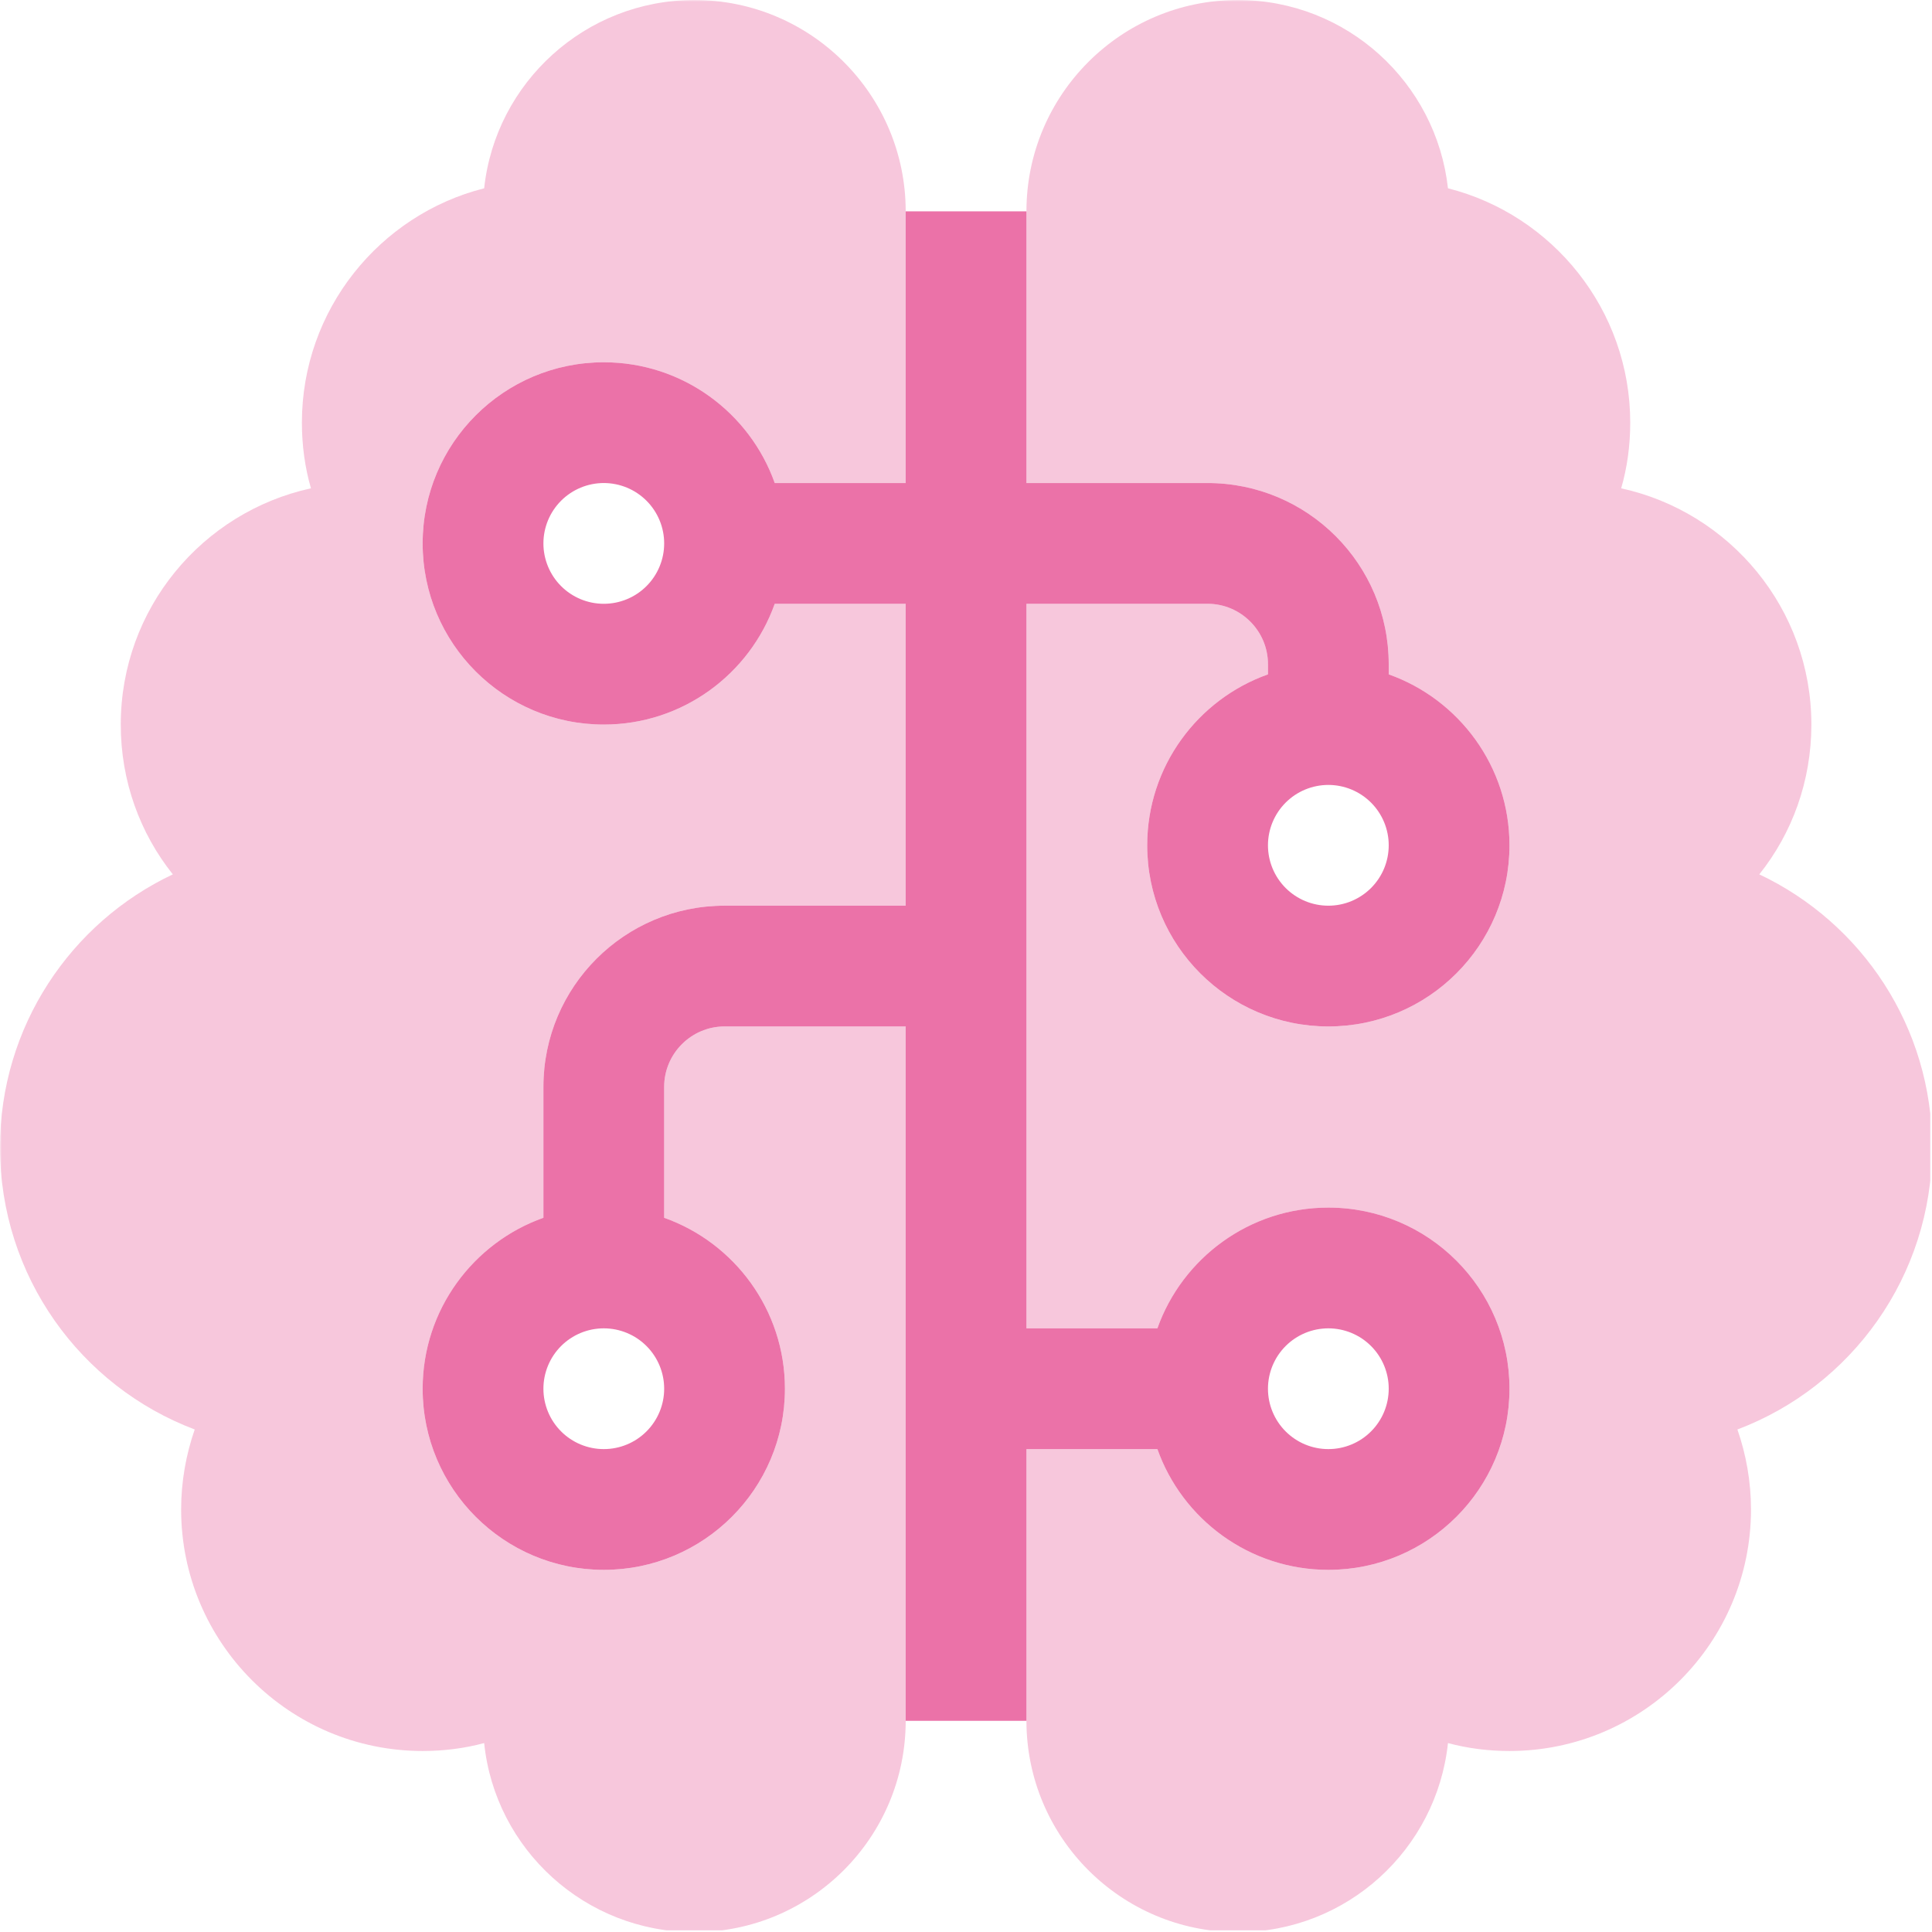
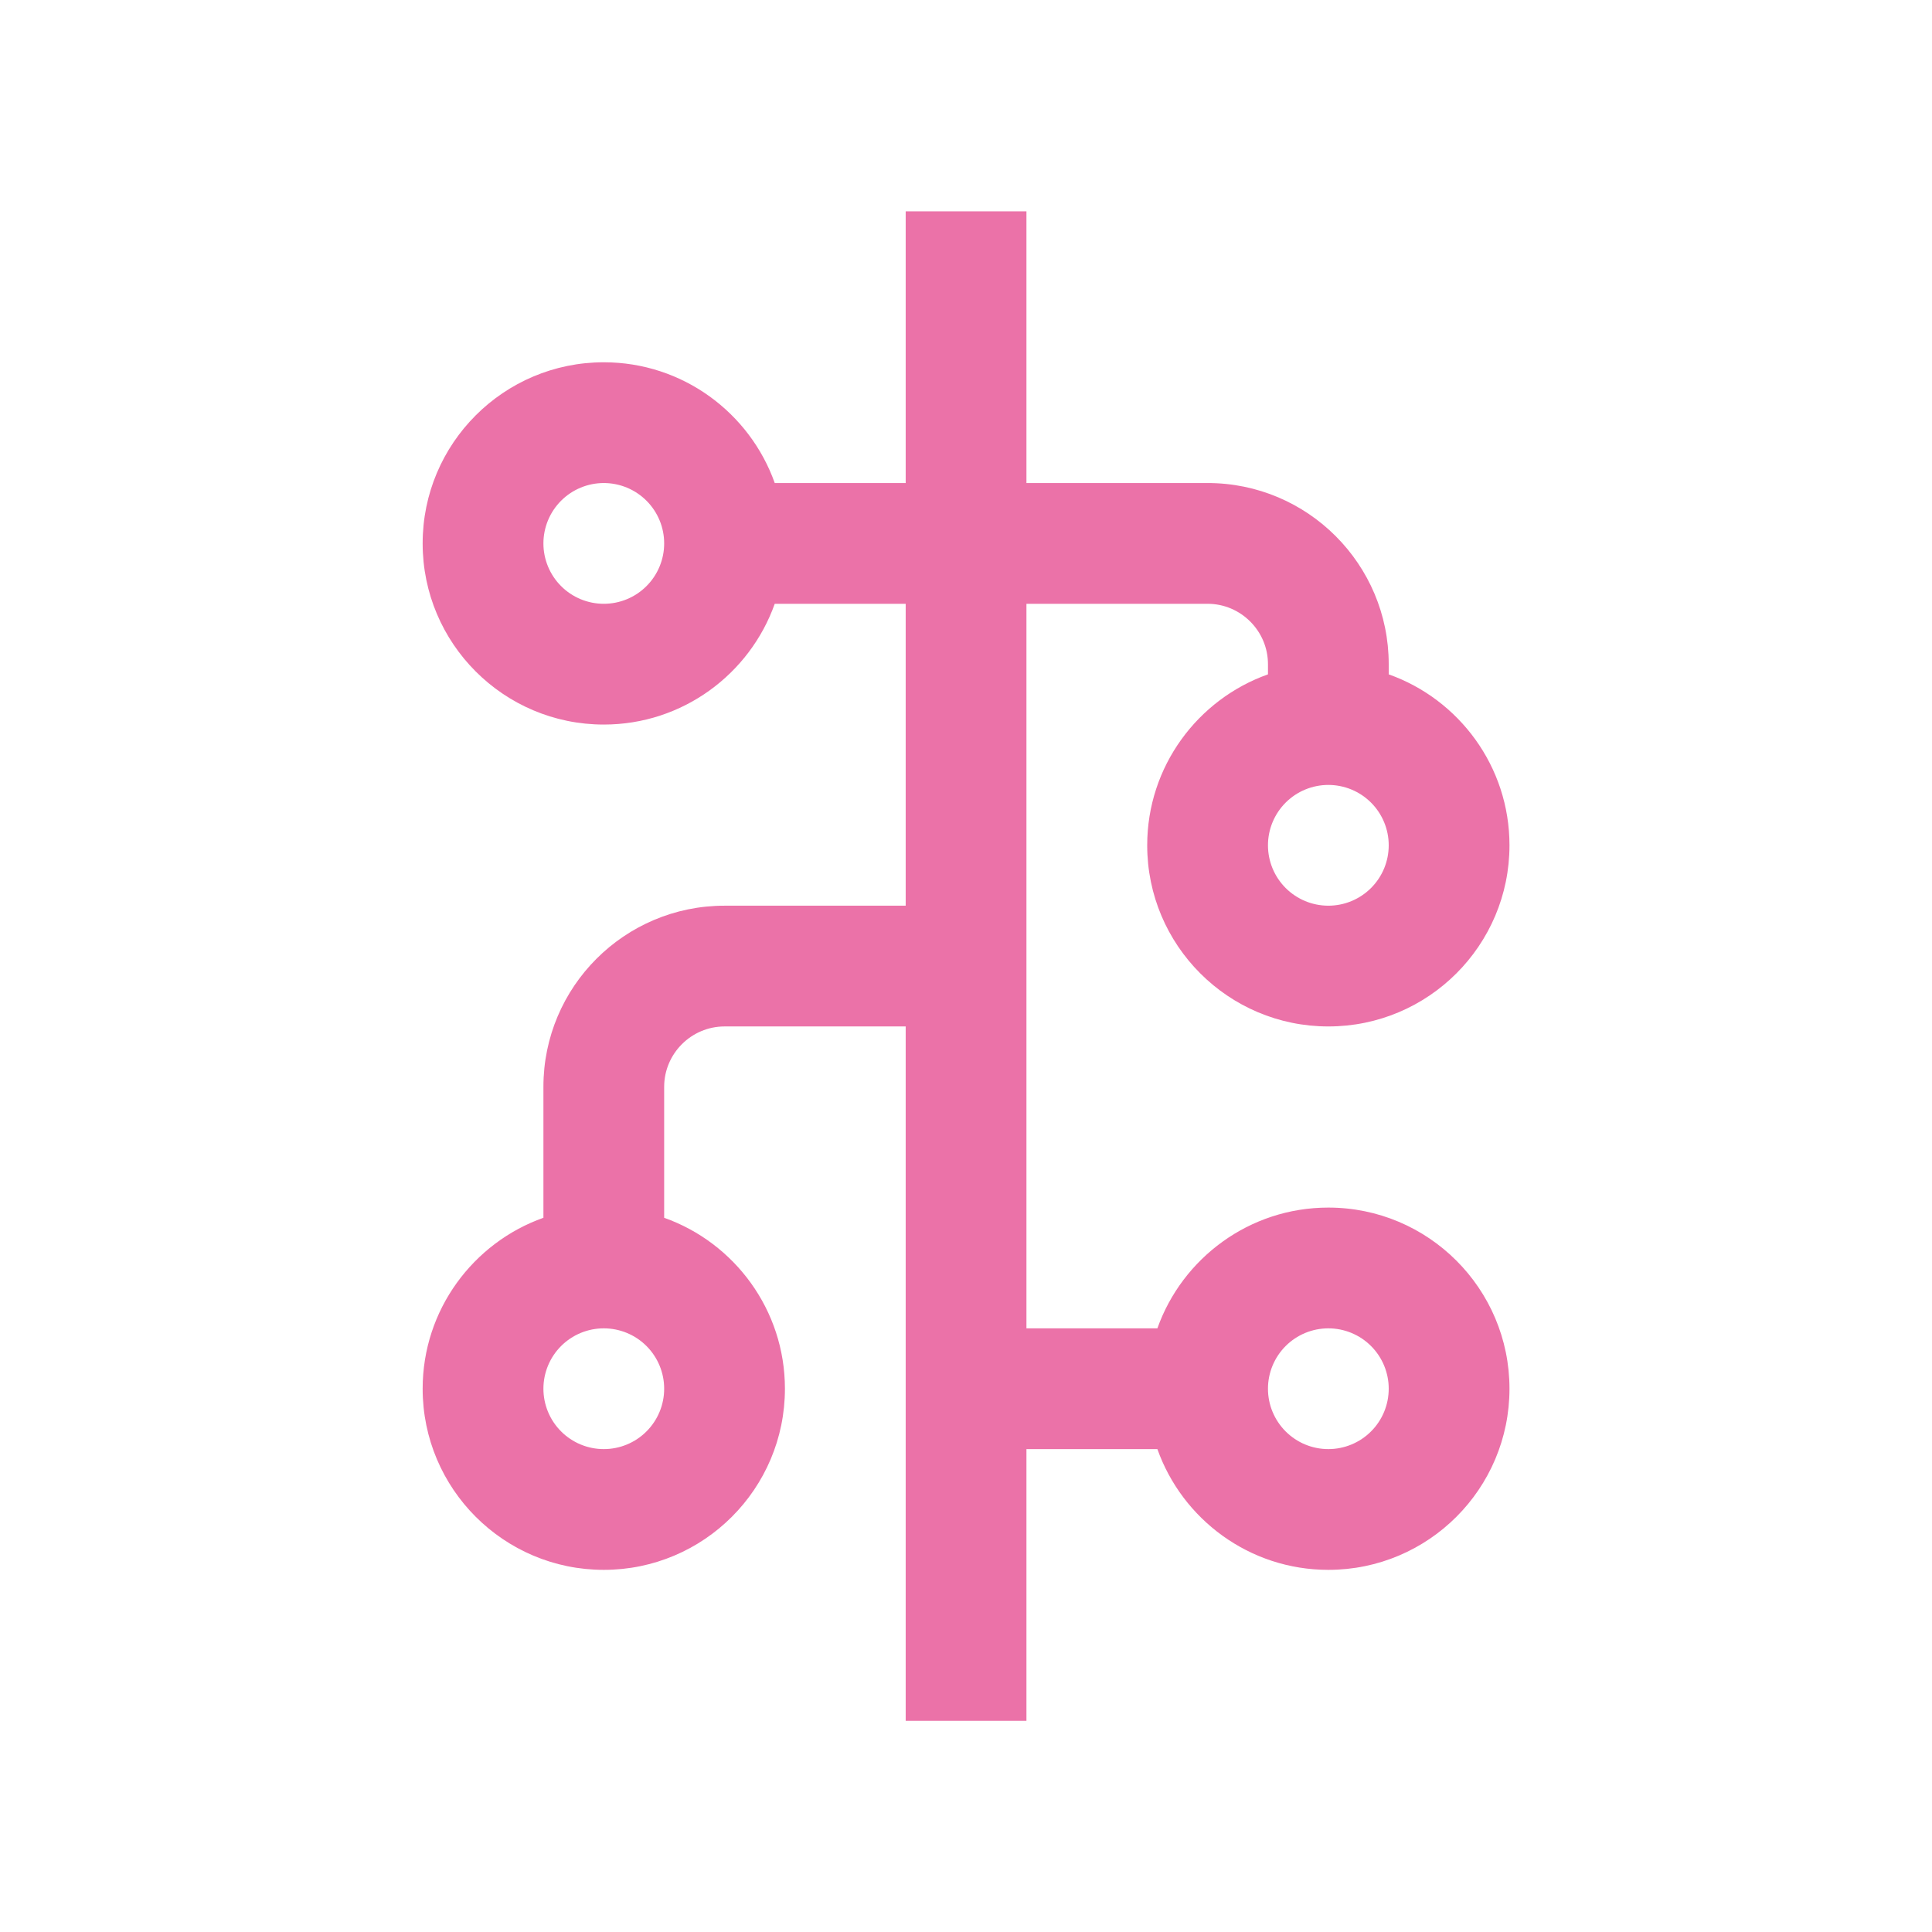
<svg xmlns="http://www.w3.org/2000/svg" version="1.0" preserveAspectRatio="xMidYMid meet" height="750" viewBox="0 0 562.5 562.5" zoomAndPan="magnify" width="750">
  <defs>
    <filter id="9a10ea3f47" height="100%" width="100%" y="0%" x="0%">
      <feColorMatrix color-interpolation-filters="sRGB" values="0 0 0 0 1 0 0 0 0 1 0 0 0 0 1 0 0 0 1 0" />
    </filter>
    <mask id="f47497e825">
      <g filter="url(#9a10ea3f47)">
-         <rect fill-opacity="0.4" height="675" y="-56.25" fill="#000000" width="675" x="-56.25" />
-       </g>
+         </g>
    </mask>
    <clipPath id="31ec19f751">
-       <path clip-rule="nonzero" d="M 0 0 L 562 0 L 562 562 L 0 562 Z M 0 0" />
-     </clipPath>
+       </clipPath>
    <clipPath id="8f7418fb60">
-       <rect height="562" y="0" width="562" x="0" />
-     </clipPath>
+       </clipPath>
  </defs>
  <g mask="url(#f47497e825)">
    <g>
      <g clip-path="url(#8f7418fb60)">
        <g clip-path="url(#31ec19f751)">
-           <path fill-rule="nonzero" fill-opacity="1" d="M 263.691 61.527 C 263.691 27.578 236.113 0 202.164 0 C 170.41 0 144.262 24.062 140.965 54.824 C 110.531 62.516 87.898 90.203 87.898 123.055 C 87.898 129.648 88.777 136.129 90.535 142.172 C 58.891 149.094 35.16 177.223 35.16 210.953 C 35.16 227.434 40.762 242.594 50.32 254.57 C 20.547 268.633 0 298.957 0 334.008 C 0 371.582 23.512 403.664 56.695 416.191 C 54.168 423.441 52.738 431.352 52.738 439.484 C 52.738 478.27 84.27 509.801 123.055 509.801 C 129.207 509.801 135.25 509.031 140.965 507.492 C 144.152 538.477 170.41 562.539 202.164 562.539 C 236.113 562.539 263.691 534.961 263.691 501.012 L 263.691 298.848 L 210.953 298.848 C 201.285 298.848 193.371 306.758 193.371 316.43 L 193.371 354.555 C 213.809 361.805 228.531 381.363 228.531 404.324 C 228.531 433.441 204.91 457.062 175.793 457.062 C 146.676 457.062 123.055 433.441 123.055 404.324 C 123.055 381.363 137.777 361.805 158.215 354.555 L 158.215 316.43 C 158.215 287.312 181.836 263.691 210.953 263.691 L 263.691 263.691 L 263.691 175.793 L 225.566 175.793 C 218.312 196.23 198.758 210.953 175.793 210.953 C 146.676 210.953 123.055 187.328 123.055 158.215 C 123.055 129.098 146.676 105.477 175.793 105.477 C 198.758 105.477 218.312 120.199 225.566 140.633 L 263.691 140.633 Z M 298.848 175.793 L 298.848 386.746 L 336.973 386.746 C 344.227 366.309 363.781 351.586 386.746 351.586 C 415.863 351.586 439.484 375.211 439.484 404.324 C 439.484 433.441 415.863 457.062 386.746 457.062 C 363.781 457.062 344.227 442.34 336.973 421.902 L 298.848 421.902 L 298.848 501.012 C 298.848 534.961 326.426 562.539 360.375 562.539 C 392.129 562.539 418.277 538.477 421.574 507.492 C 427.289 509.031 433.332 509.801 439.484 509.801 C 478.27 509.801 509.801 478.27 509.801 439.484 C 509.801 431.352 508.371 423.441 505.844 416.191 C 539.027 403.664 562.539 371.582 562.539 334.008 C 562.539 298.957 541.992 268.633 512.219 254.57 C 521.777 242.594 527.379 227.434 527.379 210.953 C 527.379 177.223 503.648 149.094 472.004 142.172 C 473.762 136.129 474.641 129.648 474.641 123.055 C 474.641 90.203 452.008 62.516 421.574 54.824 C 418.168 24.062 392.129 0 360.375 0 C 326.426 0 298.848 27.578 298.848 61.527 L 298.848 140.633 L 351.586 140.633 C 380.703 140.633 404.324 164.258 404.324 193.371 L 404.324 196.34 C 424.762 203.59 439.484 223.148 439.484 246.109 C 439.484 275.227 415.863 298.848 386.746 298.848 C 357.629 298.848 334.008 275.227 334.008 246.109 C 334.008 223.148 348.73 203.59 369.168 196.34 L 369.168 193.371 C 369.168 183.703 361.254 175.793 351.586 175.793 Z M 298.848 175.793" fill="#eb72a8" />
-         </g>
+           </g>
      </g>
    </g>
  </g>
  <path fill-rule="nonzero" fill-opacity="1" d="M 263.691 298.848 L 263.691 501.012 L 298.848 501.012 L 298.848 421.902 L 336.973 421.902 C 344.227 442.34 363.781 457.062 386.746 457.062 C 415.863 457.062 439.484 433.441 439.484 404.324 C 439.484 375.211 415.863 351.586 386.746 351.586 C 363.781 351.586 344.227 366.309 336.973 386.746 L 298.848 386.746 L 298.848 175.793 L 351.586 175.793 C 361.254 175.793 369.168 183.703 369.168 193.371 L 369.168 196.34 C 348.73 203.59 334.008 223.148 334.008 246.109 C 334.008 275.227 357.629 298.848 386.746 298.848 C 415.863 298.848 439.484 275.227 439.484 246.109 C 439.484 223.148 424.762 203.59 404.324 196.34 L 404.324 193.371 C 404.324 164.258 380.703 140.633 351.586 140.633 L 298.848 140.633 L 298.848 61.527 L 263.691 61.527 L 263.691 140.633 L 225.566 140.633 C 218.312 120.199 198.758 105.477 175.793 105.477 C 146.676 105.477 123.055 129.098 123.055 158.215 C 123.055 187.328 146.676 210.953 175.793 210.953 C 198.758 210.953 218.312 196.23 225.566 175.793 L 263.691 175.793 L 263.691 263.691 L 210.953 263.691 C 181.836 263.691 158.215 287.312 158.215 316.43 L 158.215 354.555 C 137.777 361.805 123.055 381.363 123.055 404.324 C 123.055 433.441 146.676 457.062 175.793 457.062 C 204.91 457.062 228.531 433.441 228.531 404.324 C 228.531 381.363 213.809 361.805 193.371 354.555 L 193.371 316.43 C 193.371 306.758 201.285 298.848 210.953 298.848 Z M 193.371 158.215 C 193.371 158.789 193.344 159.363 193.289 159.938 C 193.23 160.512 193.148 161.078 193.035 161.645 C 192.922 162.207 192.781 162.766 192.617 163.316 C 192.449 163.867 192.254 164.41 192.035 164.941 C 191.812 165.473 191.57 165.992 191.297 166.5 C 191.027 167.008 190.73 167.5 190.41 167.98 C 190.09 168.461 189.746 168.922 189.383 169.367 C 189.016 169.812 188.633 170.238 188.223 170.645 C 187.816 171.051 187.391 171.438 186.945 171.805 C 186.5 172.168 186.039 172.512 185.559 172.832 C 185.082 173.152 184.59 173.445 184.082 173.719 C 183.574 173.988 183.051 174.234 182.52 174.457 C 181.988 174.676 181.449 174.871 180.895 175.035 C 180.344 175.203 179.789 175.344 179.223 175.457 C 178.66 175.566 178.09 175.652 177.516 175.707 C 176.945 175.766 176.371 175.793 175.793 175.793 C 175.219 175.793 174.645 175.766 174.07 175.707 C 173.496 175.652 172.93 175.566 172.363 175.457 C 171.801 175.344 171.242 175.203 170.691 175.035 C 170.141 174.871 169.598 174.676 169.066 174.457 C 168.535 174.234 168.016 173.988 167.508 173.719 C 167 173.445 166.504 173.152 166.027 172.832 C 165.547 172.512 165.086 172.168 164.641 171.805 C 164.195 171.438 163.77 171.051 163.363 170.645 C 162.957 170.238 162.57 169.812 162.203 169.367 C 161.84 168.922 161.496 168.461 161.176 167.98 C 160.855 167.5 160.562 167.008 160.289 166.5 C 160.02 165.992 159.773 165.473 159.551 164.941 C 159.332 164.41 159.137 163.867 158.973 163.316 C 158.805 162.766 158.664 162.207 158.551 161.645 C 158.441 161.078 158.355 160.512 158.297 159.938 C 158.242 159.363 158.215 158.789 158.215 158.215 C 158.215 157.637 158.242 157.062 158.297 156.492 C 158.355 155.918 158.441 155.348 158.551 154.785 C 158.664 154.219 158.805 153.66 158.973 153.109 C 159.137 152.559 159.332 152.02 159.551 151.488 C 159.773 150.953 160.02 150.434 160.289 149.926 C 160.562 149.418 160.855 148.926 161.176 148.449 C 161.496 147.969 161.84 147.508 162.203 147.062 C 162.57 146.617 162.957 146.191 163.363 145.785 C 163.77 145.375 164.195 144.992 164.641 144.625 C 165.086 144.262 165.547 143.918 166.027 143.598 C 166.504 143.277 167 142.98 167.508 142.711 C 168.016 142.438 168.535 142.191 169.066 141.973 C 169.598 141.754 170.141 141.559 170.691 141.391 C 171.242 141.223 171.801 141.086 172.363 140.973 C 172.93 140.859 173.496 140.777 174.07 140.719 C 174.645 140.664 175.219 140.633 175.793 140.633 C 176.371 140.633 176.945 140.664 177.516 140.719 C 178.09 140.777 178.66 140.859 179.223 140.973 C 179.789 141.086 180.344 141.223 180.895 141.391 C 181.449 141.559 181.988 141.754 182.52 141.973 C 183.051 142.191 183.574 142.438 184.082 142.711 C 184.59 142.98 185.082 143.277 185.559 143.598 C 186.039 143.918 186.5 144.262 186.945 144.625 C 187.391 144.992 187.816 145.375 188.223 145.785 C 188.633 146.191 189.016 146.617 189.383 147.062 C 189.746 147.508 190.09 147.969 190.41 148.449 C 190.73 148.926 191.027 149.418 191.297 149.926 C 191.57 150.434 191.812 150.953 192.035 151.488 C 192.254 152.02 192.449 152.559 192.617 153.109 C 192.781 153.66 192.922 154.219 193.035 154.785 C 193.148 155.348 193.23 155.918 193.289 156.492 C 193.344 157.062 193.371 157.637 193.371 158.215 Z M 386.746 263.691 C 386.168 263.691 385.594 263.66 385.023 263.605 C 384.449 263.551 383.879 263.465 383.316 263.352 C 382.75 263.238 382.195 263.102 381.641 262.934 C 381.09 262.766 380.551 262.574 380.02 262.352 C 379.484 262.133 378.965 261.887 378.457 261.613 C 377.949 261.344 377.457 261.047 376.98 260.727 C 376.5 260.406 376.039 260.066 375.594 259.699 C 375.148 259.336 374.723 258.949 374.316 258.543 C 373.906 258.133 373.523 257.707 373.156 257.262 C 372.793 256.816 372.449 256.355 372.129 255.879 C 371.809 255.398 371.512 254.906 371.242 254.398 C 370.969 253.891 370.727 253.371 370.504 252.84 C 370.285 252.305 370.09 251.766 369.922 251.215 C 369.758 250.664 369.617 250.105 369.504 249.539 C 369.391 248.977 369.309 248.406 369.25 247.832 C 369.195 247.262 369.168 246.688 369.168 246.109 C 369.168 245.535 369.195 244.961 369.25 244.387 C 369.309 243.816 369.391 243.246 369.504 242.68 C 369.617 242.117 369.758 241.559 369.922 241.008 C 370.09 240.457 370.285 239.914 370.504 239.383 C 370.727 238.852 370.969 238.332 371.242 237.824 C 371.512 237.316 371.809 236.824 372.129 236.344 C 372.449 235.867 372.793 235.402 373.156 234.957 C 373.523 234.512 373.906 234.086 374.316 233.68 C 374.723 233.273 375.148 232.887 375.594 232.523 C 376.039 232.156 376.5 231.812 376.98 231.492 C 377.457 231.176 377.949 230.879 378.457 230.605 C 378.965 230.336 379.484 230.09 380.02 229.871 C 380.551 229.648 381.09 229.457 381.641 229.289 C 382.195 229.121 382.75 228.98 383.316 228.871 C 383.879 228.758 384.449 228.672 385.023 228.617 C 385.594 228.559 386.168 228.531 386.746 228.531 C 387.32 228.531 387.895 228.559 388.469 228.617 C 389.043 228.672 389.609 228.758 390.176 228.871 C 390.738 228.98 391.297 229.121 391.848 229.289 C 392.398 229.457 392.941 229.648 393.473 229.871 C 394.004 230.09 394.523 230.336 395.031 230.605 C 395.539 230.879 396.035 231.176 396.512 231.492 C 396.992 231.812 397.453 232.156 397.898 232.523 C 398.344 232.887 398.77 233.273 399.176 233.68 C 399.582 234.086 399.969 234.512 400.336 234.957 C 400.699 235.402 401.043 235.867 401.363 236.344 C 401.684 236.824 401.977 237.316 402.25 237.824 C 402.52 238.332 402.766 238.852 402.988 239.383 C 403.207 239.914 403.402 240.457 403.566 241.008 C 403.734 241.559 403.875 242.117 403.988 242.68 C 404.098 243.246 404.184 243.816 404.242 244.387 C 404.297 244.961 404.324 245.535 404.324 246.109 C 404.324 246.688 404.297 247.262 404.238 247.832 C 404.184 248.406 404.098 248.977 403.988 249.539 C 403.875 250.105 403.734 250.664 403.566 251.215 C 403.402 251.766 403.207 252.305 402.988 252.84 C 402.766 253.371 402.52 253.891 402.25 254.398 C 401.977 254.906 401.684 255.398 401.363 255.879 C 401.043 256.355 400.699 256.816 400.336 257.262 C 399.969 257.707 399.582 258.133 399.176 258.543 C 398.77 258.949 398.344 259.336 397.898 259.699 C 397.453 260.066 396.992 260.406 396.512 260.727 C 396.035 261.047 395.539 261.344 395.031 261.613 C 394.523 261.887 394.004 262.133 393.473 262.352 C 392.941 262.574 392.398 262.766 391.848 262.934 C 391.297 263.102 390.738 263.238 390.176 263.352 C 389.609 263.465 389.043 263.551 388.469 263.605 C 387.895 263.66 387.32 263.691 386.746 263.691 Z M 193.371 404.324 C 193.371 404.902 193.344 405.477 193.289 406.047 C 193.23 406.621 193.148 407.191 193.035 407.754 C 192.922 408.32 192.781 408.879 192.617 409.43 C 192.449 409.98 192.254 410.52 192.035 411.051 C 191.812 411.586 191.57 412.105 191.297 412.613 C 191.027 413.121 190.73 413.613 190.41 414.09 C 190.09 414.57 189.746 415.031 189.383 415.477 C 189.016 415.922 188.633 416.348 188.223 416.754 C 187.816 417.164 187.391 417.547 186.945 417.914 C 186.5 418.277 186.039 418.621 185.559 418.941 C 185.082 419.262 184.59 419.559 184.082 419.828 C 183.574 420.102 183.051 420.348 182.52 420.566 C 181.988 420.785 181.449 420.98 180.895 421.148 C 180.344 421.312 179.789 421.453 179.223 421.566 C 178.66 421.68 178.09 421.762 177.516 421.82 C 176.945 421.875 176.371 421.902 175.793 421.902 C 175.219 421.902 174.645 421.875 174.07 421.82 C 173.496 421.762 172.93 421.68 172.363 421.566 C 171.801 421.453 171.242 421.312 170.691 421.148 C 170.141 420.98 169.598 420.785 169.066 420.566 C 168.535 420.348 168.016 420.102 167.508 419.828 C 167 419.559 166.504 419.262 166.027 418.941 C 165.547 418.621 165.086 418.277 164.641 417.914 C 164.195 417.547 163.77 417.164 163.363 416.754 C 162.957 416.348 162.57 415.922 162.203 415.477 C 161.84 415.031 161.496 414.57 161.176 414.09 C 160.855 413.613 160.562 413.121 160.289 412.613 C 160.02 412.105 159.773 411.586 159.551 411.051 C 159.332 410.52 159.137 409.98 158.973 409.43 C 158.805 408.879 158.664 408.32 158.551 407.754 C 158.441 407.191 158.355 406.621 158.297 406.047 C 158.242 405.477 158.215 404.902 158.215 404.324 C 158.215 403.75 158.242 403.176 158.297 402.602 C 158.355 402.027 158.441 401.461 158.551 400.895 C 158.664 400.332 158.805 399.773 158.973 399.223 C 159.137 398.672 159.332 398.129 159.551 397.598 C 159.773 397.066 160.02 396.547 160.289 396.039 C 160.562 395.531 160.855 395.035 161.176 394.559 C 161.496 394.078 161.84 393.617 162.203 393.172 C 162.57 392.727 162.957 392.301 163.363 391.895 C 163.77 391.488 164.195 391.102 164.641 390.734 C 165.086 390.371 165.547 390.027 166.027 389.707 C 166.504 389.387 167 389.094 167.508 388.82 C 168.016 388.551 168.535 388.305 169.066 388.082 C 169.598 387.863 170.141 387.668 170.691 387.504 C 171.242 387.336 171.801 387.195 172.363 387.082 C 172.93 386.973 173.496 386.887 174.07 386.832 C 174.645 386.773 175.219 386.746 175.793 386.746 C 176.371 386.746 176.945 386.773 177.516 386.832 C 178.09 386.887 178.66 386.973 179.223 387.082 C 179.789 387.195 180.344 387.336 180.895 387.504 C 181.449 387.668 181.988 387.863 182.52 388.082 C 183.051 388.305 183.574 388.551 184.082 388.82 C 184.59 389.094 185.082 389.387 185.559 389.707 C 186.039 390.027 186.5 390.371 186.945 390.734 C 187.391 391.102 187.816 391.488 188.223 391.895 C 188.633 392.301 189.016 392.727 189.383 393.172 C 189.746 393.617 190.09 394.078 190.41 394.559 C 190.73 395.035 191.027 395.531 191.297 396.039 C 191.57 396.547 191.812 397.066 192.035 397.598 C 192.254 398.129 192.449 398.672 192.617 399.223 C 192.781 399.773 192.922 400.332 193.035 400.895 C 193.148 401.461 193.23 402.027 193.289 402.602 C 193.344 403.176 193.371 403.75 193.371 404.324 Z M 404.324 404.324 C 404.324 404.902 404.297 405.477 404.238 406.047 C 404.184 406.621 404.098 407.191 403.988 407.754 C 403.875 408.32 403.734 408.879 403.566 409.43 C 403.402 409.98 403.207 410.52 402.988 411.051 C 402.766 411.586 402.52 412.105 402.25 412.613 C 401.977 413.121 401.684 413.613 401.363 414.09 C 401.043 414.57 400.699 415.031 400.336 415.477 C 399.969 415.922 399.582 416.348 399.176 416.754 C 398.77 417.164 398.344 417.547 397.898 417.914 C 397.453 418.277 396.992 418.621 396.512 418.941 C 396.035 419.262 395.539 419.559 395.031 419.828 C 394.523 420.102 394.004 420.348 393.473 420.566 C 392.941 420.785 392.398 420.98 391.848 421.148 C 391.297 421.312 390.738 421.453 390.176 421.566 C 389.609 421.68 389.043 421.762 388.469 421.82 C 387.895 421.875 387.32 421.902 386.746 421.902 C 386.168 421.902 385.594 421.875 385.023 421.82 C 384.449 421.762 383.879 421.68 383.316 421.566 C 382.75 421.453 382.195 421.312 381.641 421.148 C 381.09 420.98 380.551 420.785 380.02 420.566 C 379.484 420.348 378.965 420.102 378.457 419.828 C 377.949 419.559 377.457 419.262 376.98 418.941 C 376.5 418.621 376.039 418.277 375.594 417.914 C 375.148 417.547 374.723 417.164 374.316 416.754 C 373.906 416.348 373.523 415.922 373.156 415.477 C 372.793 415.031 372.449 414.57 372.129 414.09 C 371.809 413.613 371.512 413.121 371.242 412.613 C 370.969 412.105 370.727 411.586 370.504 411.051 C 370.285 410.52 370.09 409.98 369.922 409.43 C 369.758 408.879 369.617 408.32 369.504 407.754 C 369.391 407.191 369.309 406.621 369.25 406.047 C 369.195 405.477 369.168 404.902 369.168 404.324 C 369.168 403.75 369.195 403.176 369.25 402.602 C 369.309 402.027 369.391 401.461 369.504 400.895 C 369.617 400.332 369.758 399.773 369.922 399.223 C 370.09 398.672 370.285 398.129 370.504 397.598 C 370.727 397.066 370.969 396.547 371.242 396.039 C 371.512 395.531 371.809 395.035 372.129 394.559 C 372.449 394.078 372.793 393.617 373.156 393.172 C 373.523 392.727 373.906 392.301 374.316 391.895 C 374.723 391.488 375.148 391.102 375.594 390.734 C 376.039 390.371 376.5 390.027 376.98 389.707 C 377.457 389.387 377.949 389.094 378.457 388.82 C 378.965 388.551 379.484 388.305 380.02 388.082 C 380.551 387.863 381.09 387.668 381.641 387.504 C 382.195 387.336 382.75 387.195 383.316 387.082 C 383.879 386.973 384.449 386.887 385.023 386.832 C 385.594 386.773 386.168 386.746 386.746 386.746 C 387.32 386.746 387.895 386.773 388.469 386.832 C 389.043 386.887 389.609 386.973 390.176 387.082 C 390.738 387.195 391.297 387.336 391.848 387.504 C 392.398 387.668 392.941 387.863 393.473 388.082 C 394.004 388.305 394.523 388.551 395.031 388.82 C 395.539 389.094 396.035 389.387 396.512 389.707 C 396.992 390.027 397.453 390.371 397.898 390.734 C 398.344 391.102 398.77 391.488 399.176 391.895 C 399.582 392.301 399.969 392.727 400.336 393.172 C 400.699 393.617 401.043 394.078 401.363 394.559 C 401.684 395.035 401.977 395.531 402.25 396.039 C 402.52 396.547 402.766 397.066 402.988 397.598 C 403.207 398.129 403.402 398.672 403.566 399.223 C 403.734 399.773 403.875 400.332 403.988 400.895 C 404.098 401.461 404.184 402.027 404.242 402.602 C 404.297 403.176 404.324 403.75 404.324 404.324 Z M 404.324 404.324" fill="#eb72a8" />
</svg>